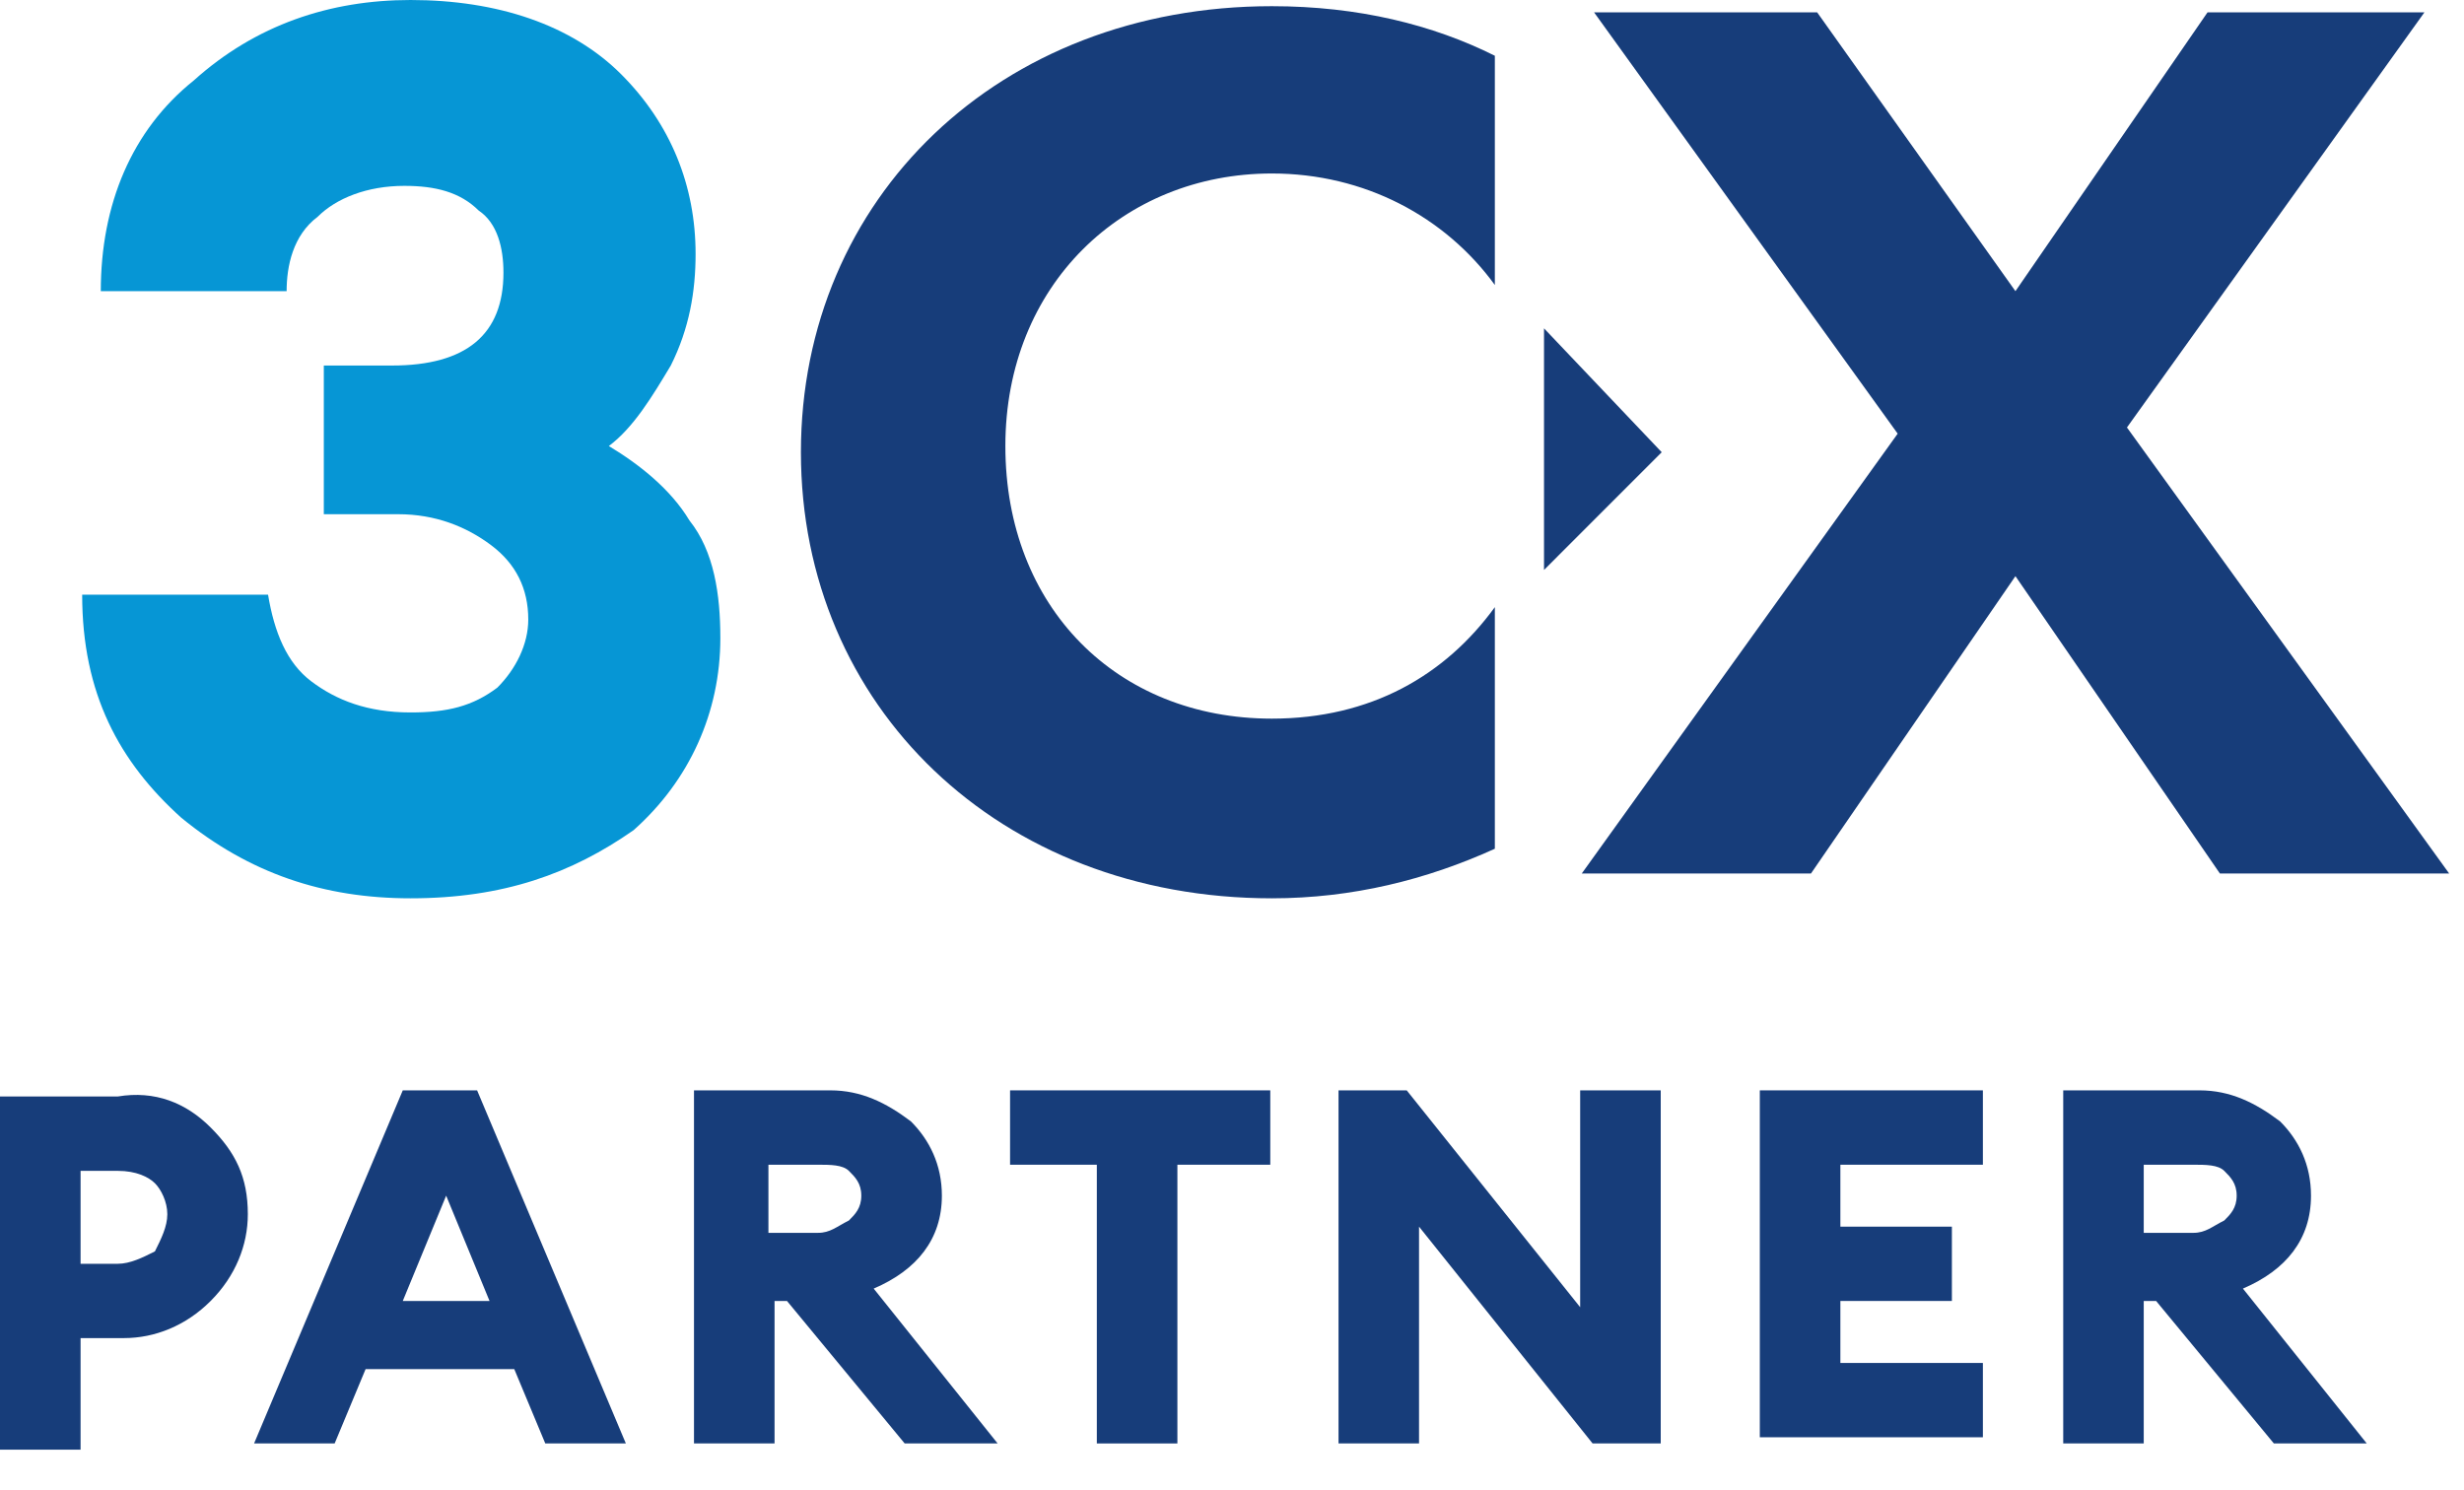
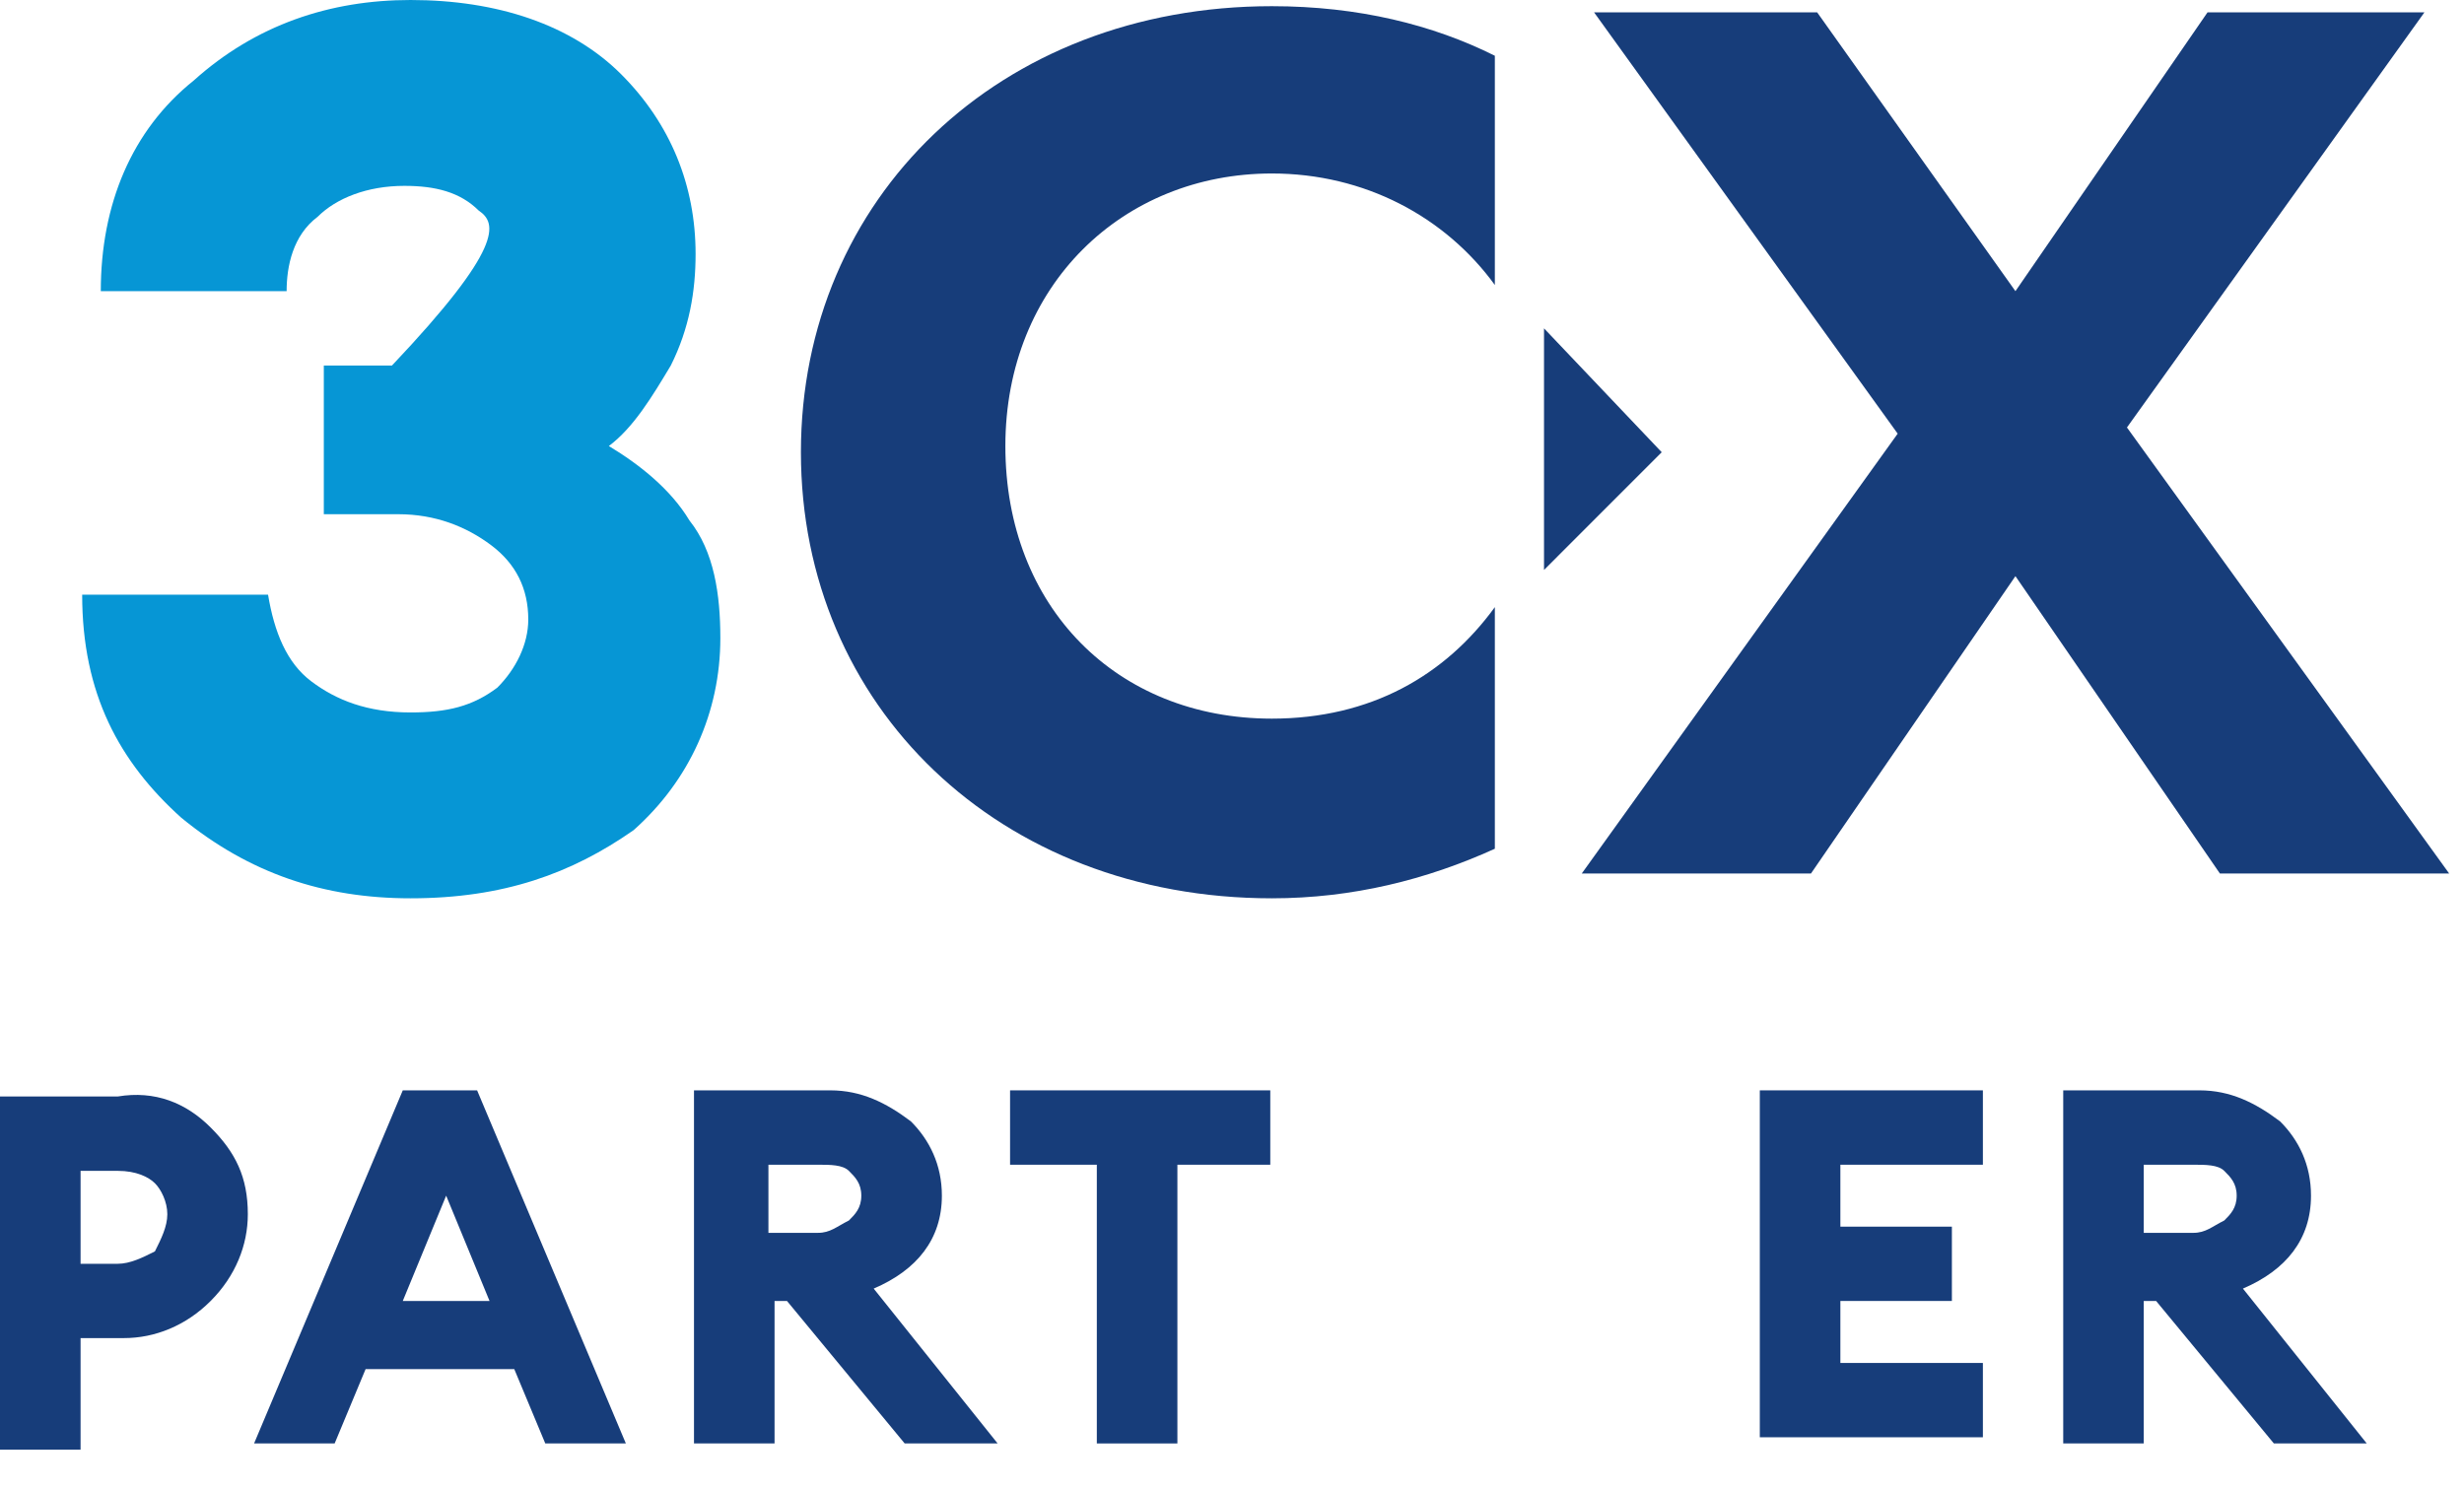
<svg xmlns="http://www.w3.org/2000/svg" width="43" height="26" viewBox="0 0 43 26" fill="none">
  <path d="M3.676 19.679C4.109 20.112 4.325 20.544 4.325 21.193C4.325 21.733 4.109 22.274 3.676 22.707C3.245 23.139 2.703 23.355 2.163 23.355H1.406V25.302H0V19.138H2.055C2.703 19.03 3.245 19.247 3.676 19.679ZM2.92 21.193C2.92 20.977 2.812 20.76 2.703 20.652C2.595 20.544 2.379 20.436 2.055 20.436H1.406V22.058H2.055C2.271 22.058 2.488 21.95 2.703 21.842C2.812 21.625 2.92 21.409 2.92 21.193Z" fill="#173D7A" />
  <path d="M38.74 15.246L35.172 10.056L31.604 15.246H27.604L33.117 7.569L27.819 0.216H31.712L35.172 5.082L38.524 0.216H42.309L37.118 7.461L42.741 15.246H38.74Z" fill="#173D7A" />
  <path d="M4.434 25.194L7.029 19.031H8.326L10.922 25.194H9.516L8.975 23.897H6.38L5.84 25.194H4.434ZM7.786 20.869L7.029 22.707H8.543L7.786 20.869Z" fill="#173D7A" />
  <path d="M12.111 25.194V19.031H14.49C15.031 19.031 15.464 19.247 15.896 19.572C16.22 19.896 16.437 20.329 16.437 20.869C16.437 21.626 16.004 22.167 15.247 22.491L17.41 25.194H15.788L13.734 22.707H13.517V25.194H12.111ZM13.41 21.518H14.274C14.49 21.518 14.599 21.41 14.815 21.302C14.923 21.194 15.031 21.085 15.031 20.869C15.031 20.653 14.923 20.545 14.815 20.437C14.707 20.329 14.49 20.329 14.274 20.329H13.41V21.518Z" fill="#173D7A" />
  <path d="M19.141 25.194V20.329H17.627V19.031H22.168V20.329H20.547V25.194H19.141Z" fill="#173D7A" />
-   <path d="M28.982 25.194H27.793L24.764 21.41V25.194H23.359V19.031H24.549L27.576 22.816V19.031H28.982V25.194Z" fill="#173D7A" />
  <path d="M30.711 25.194V19.031H34.604V20.329H32.117V21.41H34.063V22.707H32.117V23.789H34.604V25.086H30.711V25.194Z" fill="#173D7A" />
  <path d="M36.006 25.194V19.031H38.384C38.925 19.031 39.357 19.247 39.79 19.572C40.115 19.896 40.33 20.329 40.33 20.869C40.33 21.626 39.899 22.167 39.142 22.491L41.303 25.194H39.682L37.627 22.707H37.411V25.194H36.006ZM37.411 21.518H38.276C38.493 21.518 38.6 21.41 38.817 21.302C38.925 21.194 39.033 21.085 39.033 20.869C39.033 20.653 38.925 20.545 38.817 20.437C38.709 20.329 38.493 20.329 38.276 20.329H37.411V21.518Z" fill="#173D7A" />
  <path d="M26.087 10.597C25.222 11.786 23.925 12.543 22.195 12.543C19.491 12.543 17.545 10.597 17.545 7.785C17.545 4.974 19.599 3.028 22.195 3.028C23.816 3.028 25.222 3.785 26.087 4.974V0.973C25.006 0.433 23.708 0.108 22.195 0.108C17.437 0.108 13.977 3.46 13.977 7.893C13.977 12.327 17.437 15.679 22.195 15.679C23.6 15.679 24.898 15.354 26.087 14.814V10.597Z" fill="#173D7A" />
  <path d="M26.945 5.731V9.948L28.999 7.893L26.945 5.731Z" fill="#173D7A" />
-   <path d="M7.165 15.679C5.651 15.679 4.353 15.246 3.164 14.273C2.083 13.3 1.434 12.11 1.434 10.38H4.678C4.786 11.029 5.002 11.57 5.435 11.894C5.867 12.219 6.408 12.435 7.165 12.435C7.813 12.435 8.246 12.327 8.679 12.002C9.003 11.678 9.219 11.245 9.219 10.813C9.219 10.272 9.003 9.84 8.57 9.515C8.138 9.191 7.598 8.975 6.949 8.975H5.651V6.38H6.84C8.138 6.38 8.786 5.839 8.786 4.758C8.786 4.325 8.679 3.893 8.355 3.676C8.029 3.352 7.598 3.244 7.056 3.244C6.408 3.244 5.867 3.46 5.543 3.784C5.11 4.109 5.002 4.649 5.002 5.082H1.759C1.759 3.568 2.299 2.271 3.38 1.406C4.462 0.432 5.759 0 7.165 0C8.679 0 9.976 0.432 10.841 1.297C11.706 2.163 12.139 3.244 12.139 4.433C12.139 5.082 12.031 5.731 11.706 6.38C11.382 6.92 11.058 7.461 10.625 7.785C11.165 8.11 11.706 8.542 12.031 9.083C12.463 9.623 12.571 10.38 12.571 11.137C12.571 12.435 12.031 13.624 11.058 14.489C9.976 15.246 8.786 15.679 7.165 15.679Z" fill="#0696D5" />
+   <path d="M7.165 15.679C5.651 15.679 4.353 15.246 3.164 14.273C2.083 13.3 1.434 12.11 1.434 10.38H4.678C4.786 11.029 5.002 11.57 5.435 11.894C5.867 12.219 6.408 12.435 7.165 12.435C7.813 12.435 8.246 12.327 8.679 12.002C9.003 11.678 9.219 11.245 9.219 10.813C9.219 10.272 9.003 9.84 8.57 9.515C8.138 9.191 7.598 8.975 6.949 8.975H5.651V6.38H6.84C8.786 4.325 8.679 3.893 8.355 3.676C8.029 3.352 7.598 3.244 7.056 3.244C6.408 3.244 5.867 3.46 5.543 3.784C5.11 4.109 5.002 4.649 5.002 5.082H1.759C1.759 3.568 2.299 2.271 3.38 1.406C4.462 0.432 5.759 0 7.165 0C8.679 0 9.976 0.432 10.841 1.297C11.706 2.163 12.139 3.244 12.139 4.433C12.139 5.082 12.031 5.731 11.706 6.38C11.382 6.92 11.058 7.461 10.625 7.785C11.165 8.11 11.706 8.542 12.031 9.083C12.463 9.623 12.571 10.38 12.571 11.137C12.571 12.435 12.031 13.624 11.058 14.489C9.976 15.246 8.786 15.679 7.165 15.679Z" fill="#0696D5" />
</svg>